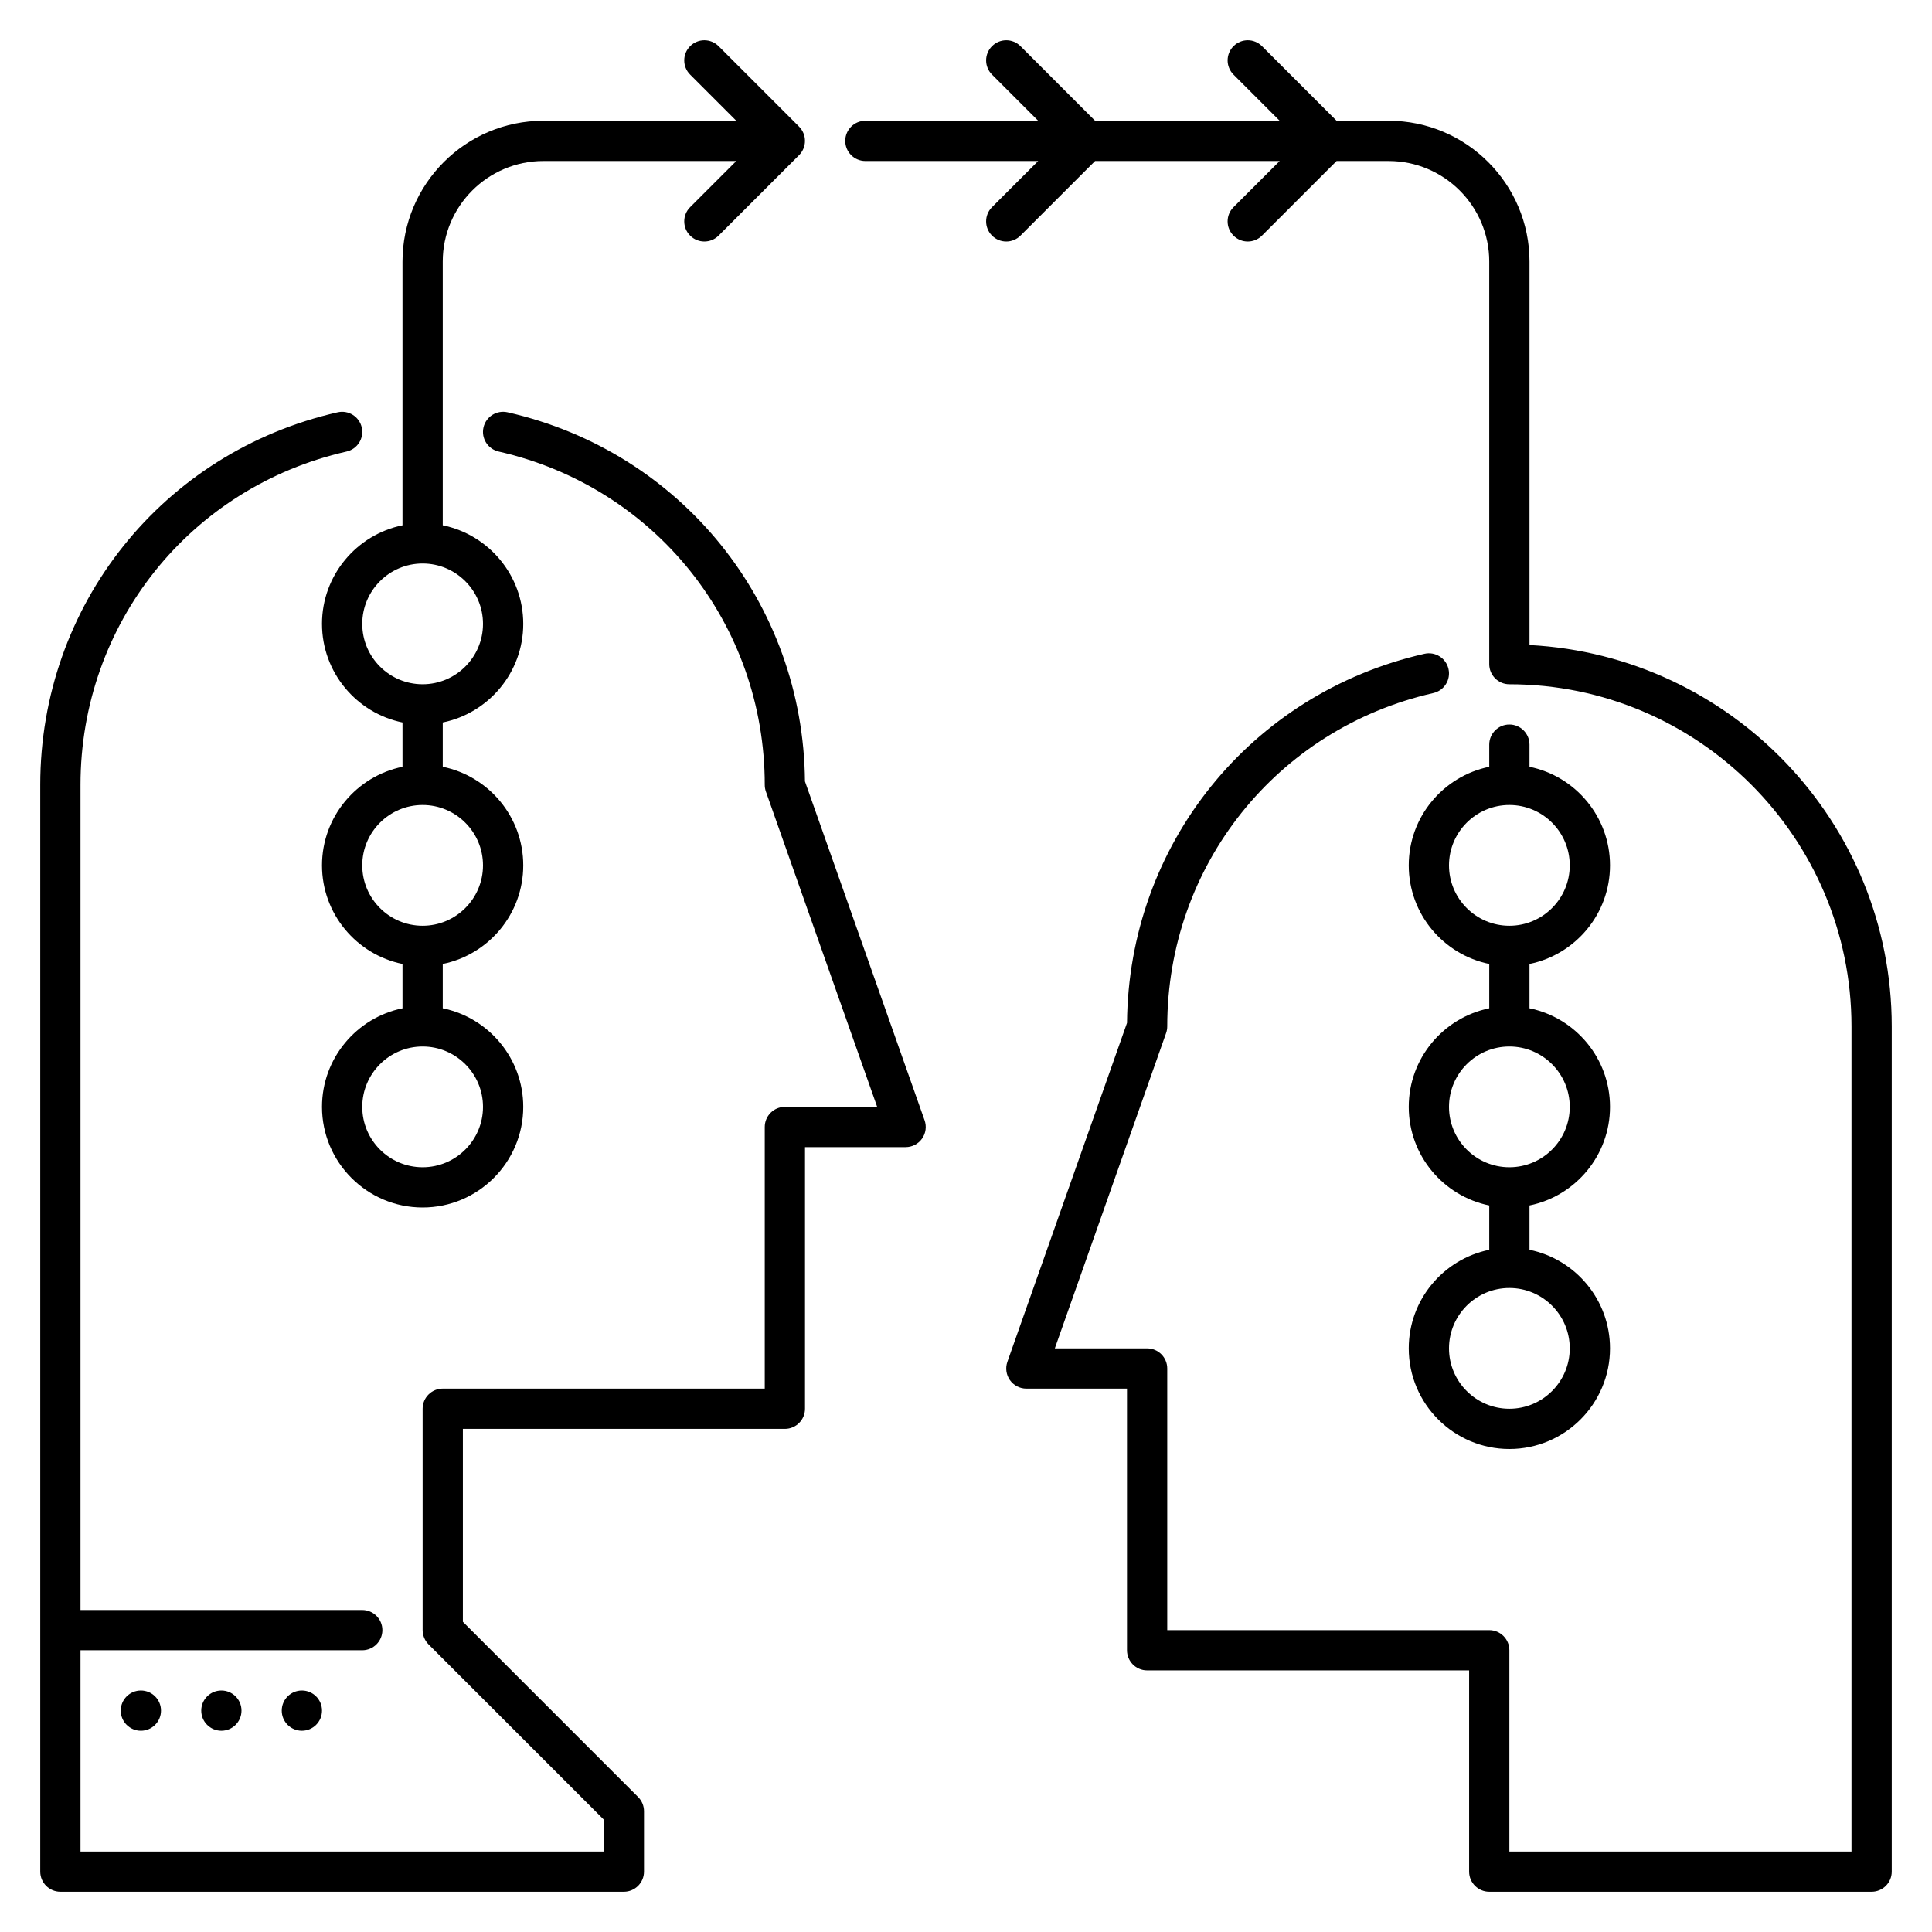
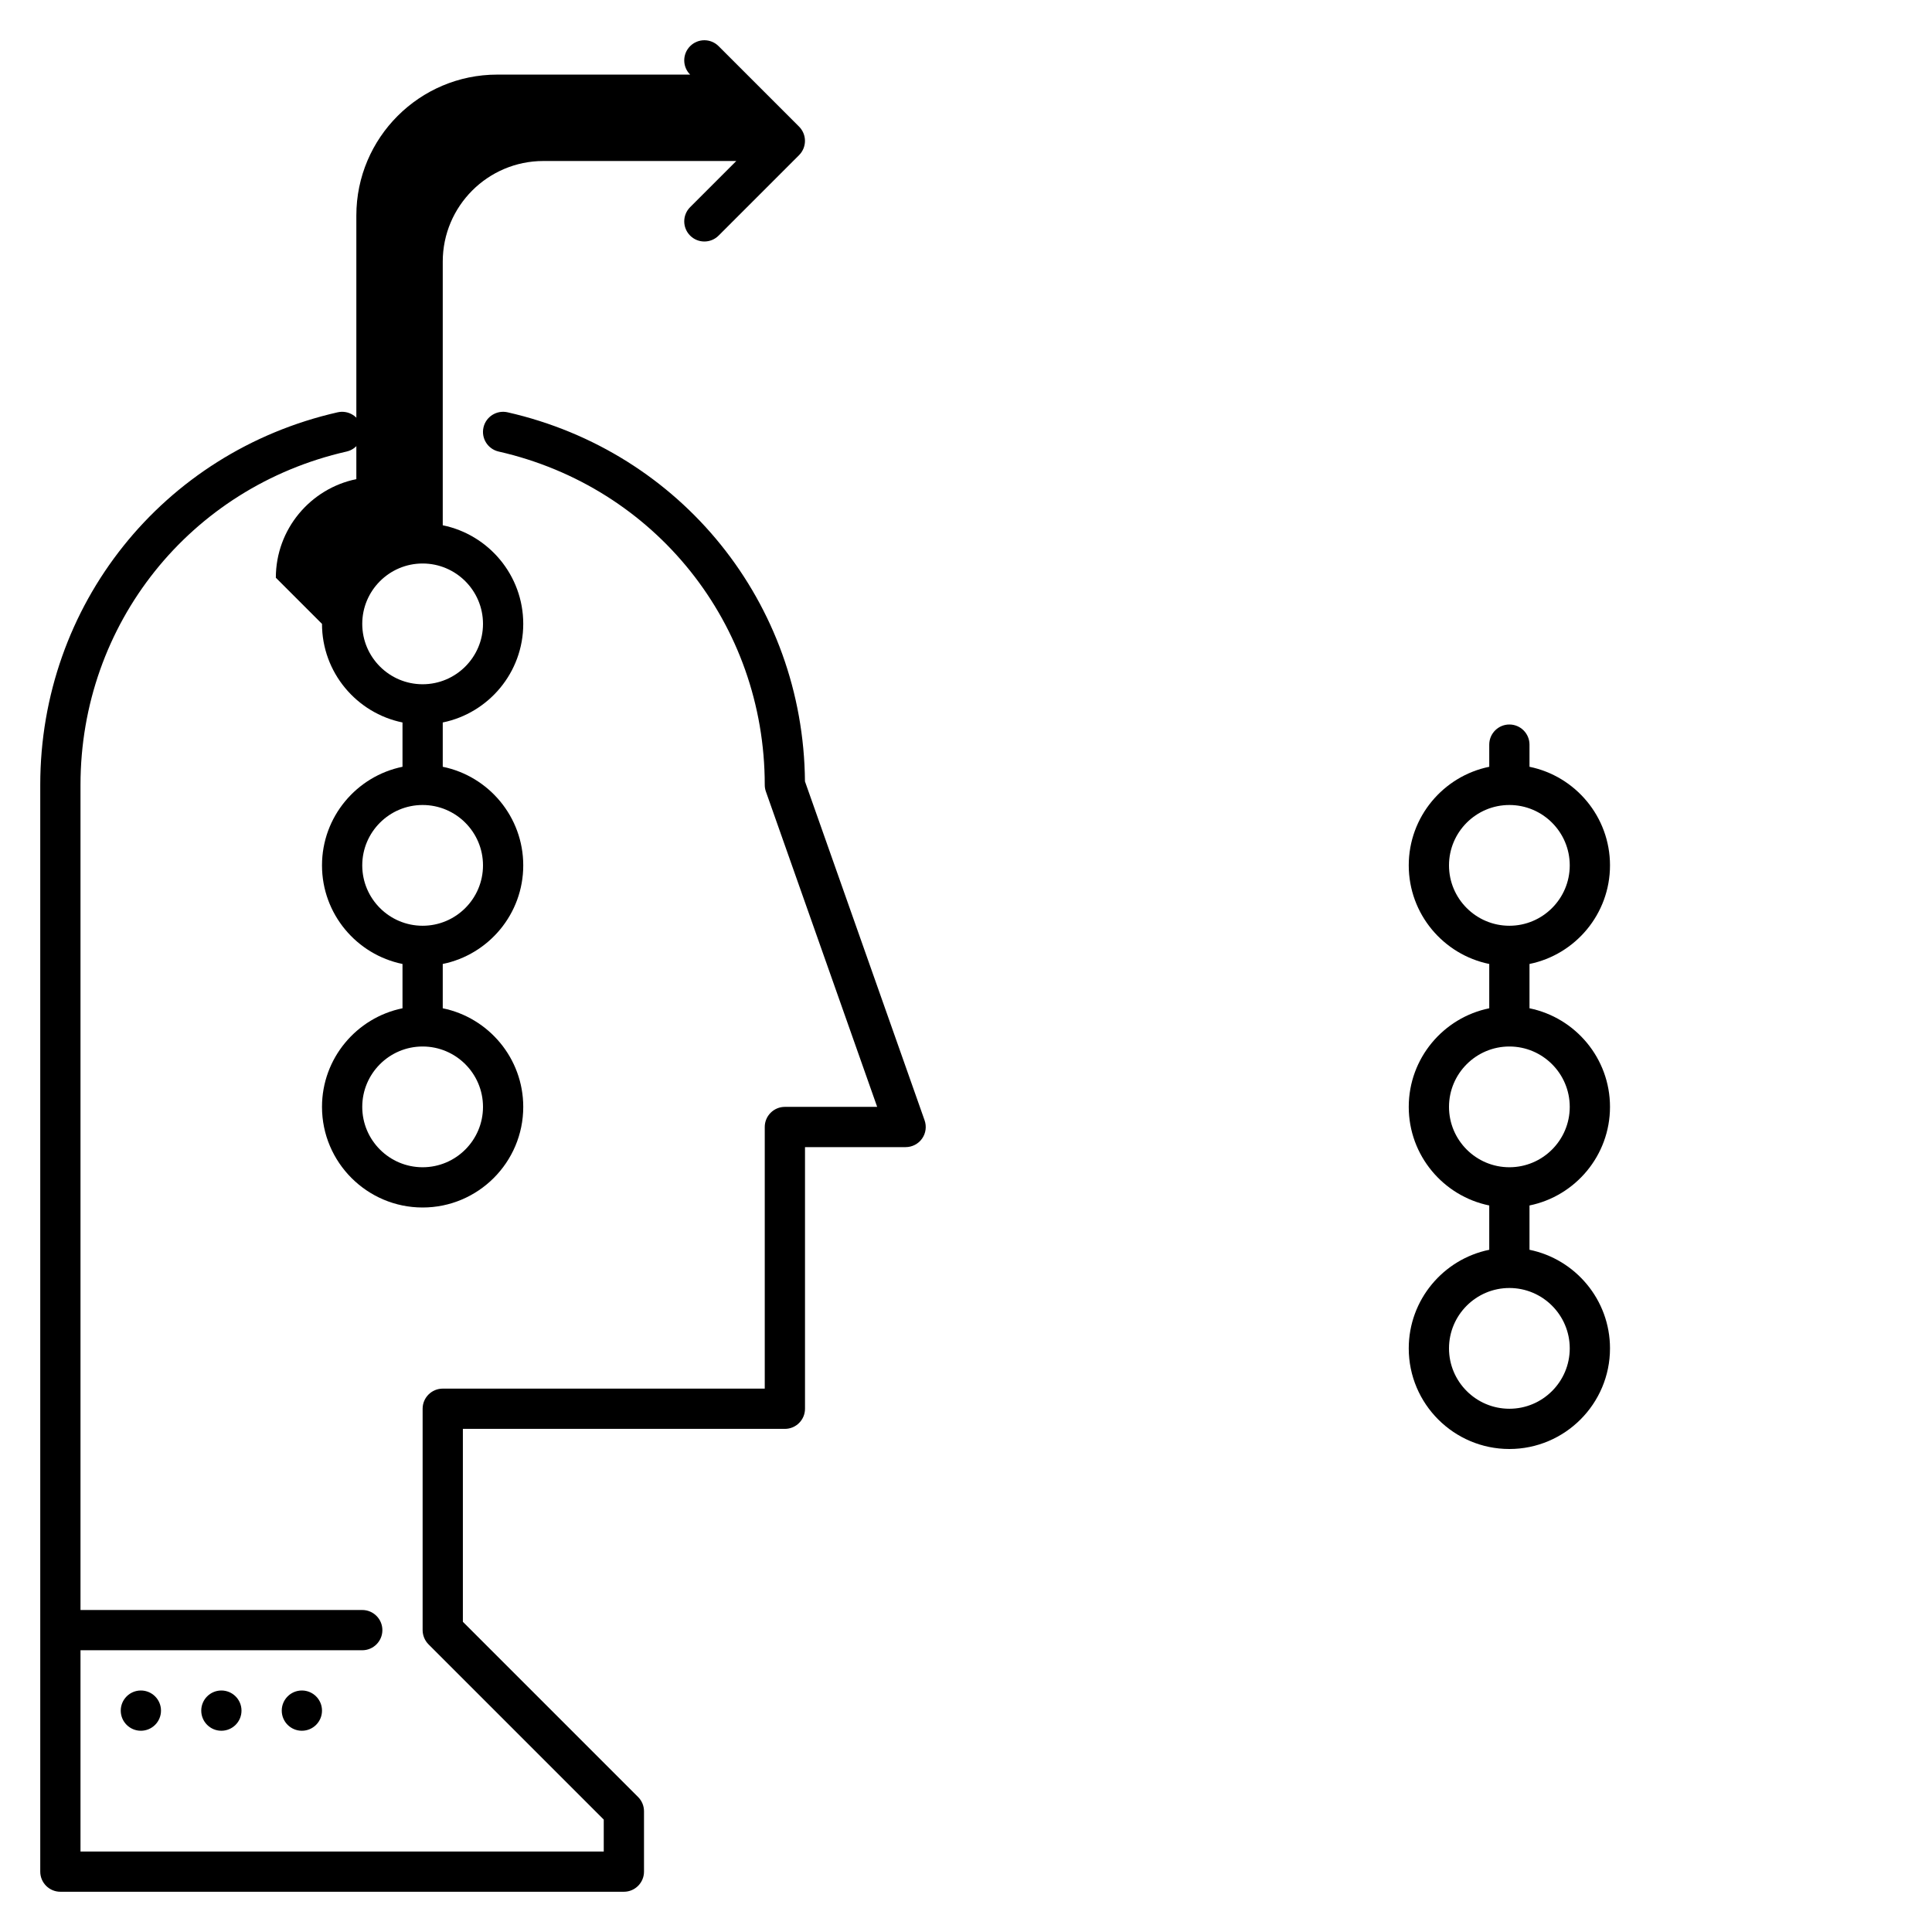
<svg xmlns="http://www.w3.org/2000/svg" id="Layer_1_1_" enable-background="new 0 0 96 96" height="512" viewBox="0 0 96 96" width="512">
-   <path d="m16 31c0 2.414 1.721 4.434 4 4.899v2.202c-2.279.465-4 2.484-4 4.899s1.721 4.434 4 4.899v2.202c-2.279.465-4 2.484-4 4.899 0 2.757 2.243 5 5 5s5-2.243 5-5c0-2.414-1.721-4.434-4-4.899v-2.202c2.279-.465 4-2.484 4-4.899s-1.721-4.434-4-4.899v-2.202c2.279-.465 4-2.484 4-4.899s-1.721-4.434-4-4.899v-13.101c0-2.757 2.243-5 5-5h9.586l-2.293 2.293c-.391.391-.391 1.023 0 1.414.195.195.451.293.707.293s.512-.098.707-.293l4-4c.092-.092.165-.203.216-.325.101-.245.101-.52 0-.764-.051-.122-.124-.233-.216-.325l-4-4c-.391-.391-1.023-.391-1.414 0s-.391 1.023 0 1.414l2.293 2.293h-9.586c-3.86 0-7 3.14-7 7v13.101c-2.279.465-4 2.485-4 4.899zm8 24c0 1.654-1.346 3-3 3s-3-1.346-3-3 1.346-3 3-3 3 1.346 3 3zm0-12c0 1.654-1.346 3-3 3s-3-1.346-3-3 1.346-3 3-3 3 1.346 3 3zm-3-15c1.654 0 3 1.346 3 3s-1.346 3-3 3-3-1.346-3-3 1.346-3 3-3z" />
+   <path d="m16 31c0 2.414 1.721 4.434 4 4.899v2.202c-2.279.465-4 2.484-4 4.899s1.721 4.434 4 4.899v2.202c-2.279.465-4 2.484-4 4.899 0 2.757 2.243 5 5 5s5-2.243 5-5c0-2.414-1.721-4.434-4-4.899v-2.202c2.279-.465 4-2.484 4-4.899s-1.721-4.434-4-4.899v-2.202c2.279-.465 4-2.484 4-4.899s-1.721-4.434-4-4.899v-13.101c0-2.757 2.243-5 5-5h9.586l-2.293 2.293c-.391.391-.391 1.023 0 1.414.195.195.451.293.707.293s.512-.098.707-.293l4-4c.092-.092.165-.203.216-.325.101-.245.101-.52 0-.764-.051-.122-.124-.233-.216-.325l-4-4c-.391-.391-1.023-.391-1.414 0s-.391 1.023 0 1.414h-9.586c-3.86 0-7 3.14-7 7v13.101c-2.279.465-4 2.485-4 4.899zm8 24c0 1.654-1.346 3-3 3s-3-1.346-3-3 1.346-3 3-3 3 1.346 3 3zm0-12c0 1.654-1.346 3-3 3s-3-1.346-3-3 1.346-3 3-3 3 1.346 3 3zm-3-15c1.654 0 3 1.346 3 3s-1.346 3-3 3-3-1.346-3-3 1.346-3 3-3z" />
  <path d="m3 94h28c.552 0 1-.448 1-1v-3c0-.265-.105-.52-.293-.707l-8.707-8.707v-9.586h16c.552 0 1-.448 1-1v-13h5c.325 0 .629-.158.816-.422.188-.265.234-.604.126-.911l-5.944-16.84c-.078-8.849-6.132-16.376-14.777-18.34-.539-.122-1.075.215-1.197.753-.123.539.215 1.074.753 1.197 7.786 1.769 13.223 8.58 13.223 16.563 0 .113.019.226.057.333l5.529 15.667h-4.586c-.552 0-1 .448-1 1v13h-16c-.552 0-1 .448-1 1v11c0 .13.027.26.077.382.051.122.124.233.216.325l8.707 8.707v1.586h-26v-10h14c.552 0 1-.448 1-1s-.448-1-1-1h-14v-41c0-7.983 5.437-14.794 13.222-16.563.539-.123.876-.658.753-1.197-.123-.538-.656-.875-1.197-.753-8.701 1.976-14.778 9.59-14.778 18.513v54c0 .552.448 1 1 1z" />
-   <path d="m76 32.051v-19.051c0-3.86-3.14-7-7-7h-2.586l-3.707-3.707c-.391-.391-1.023-.391-1.414 0s-.391 1.023 0 1.414l2.293 2.293h-9.172l-3.707-3.707c-.391-.391-1.023-.391-1.414 0s-.391 1.023 0 1.414l2.293 2.293h-8.586c-.552 0-1 .448-1 1s.448 1 1 1h8.586l-2.293 2.293c-.391.391-.391 1.023 0 1.414.195.195.451.293.707.293s.512-.098.707-.293l3.707-3.707h9.172l-2.293 2.293c-.391.391-.391 1.023 0 1.414.195.195.451.293.707.293s.512-.098.707-.293l3.707-3.707h2.586c2.757 0 5 2.243 5 5v20c0 .552.448 1 1 1 9.374 0 17 7.626 17 17v41h-17v-10c0-.552-.448-1-1-1h-16v-13c0-.552-.448-1-1-1h-4.586l5.529-15.667c.038-.107.057-.22.057-.333 0-7.983 5.437-14.794 13.222-16.563.539-.123.876-.658.753-1.197-.122-.539-.657-.877-1.197-.753-8.645 1.964-14.7 9.492-14.777 18.34l-5.944 16.84c-.108.306-.061.646.126.911.188.264.492.422.817.422h5v13c0 .552.448 1 1 1h16v10c0 .552.448 1 1 1h19c.552 0 1-.448 1-1v-42c0-10.139-7.989-18.424-18-18.949z" />
  <path d="m75 36c-.552 0-1 .448-1 1v1.101c-2.279.465-4 2.484-4 4.899s1.721 4.434 4 4.899v2.202c-2.279.465-4 2.484-4 4.899s1.721 4.434 4 4.899v2.202c-2.279.465-4 2.484-4 4.899 0 2.757 2.243 5 5 5s5-2.243 5-5c0-2.414-1.721-4.434-4-4.899v-2.202c2.279-.465 4-2.484 4-4.899s-1.721-4.434-4-4.899v-2.202c2.279-.465 4-2.484 4-4.899s-1.721-4.434-4-4.899v-1.101c0-.552-.448-1-1-1zm3 31c0 1.654-1.346 3-3 3s-3-1.346-3-3 1.346-3 3-3 3 1.346 3 3zm0-12c0 1.654-1.346 3-3 3s-3-1.346-3-3 1.346-3 3-3 3 1.346 3 3zm0-12c0 1.654-1.346 3-3 3s-3-1.346-3-3 1.346-3 3-3 3 1.346 3 3z" />
  <circle cx="7" cy="85" r="1" />
  <circle cx="11" cy="85" r="1" />
  <circle cx="15" cy="85" r="1" />
</svg>